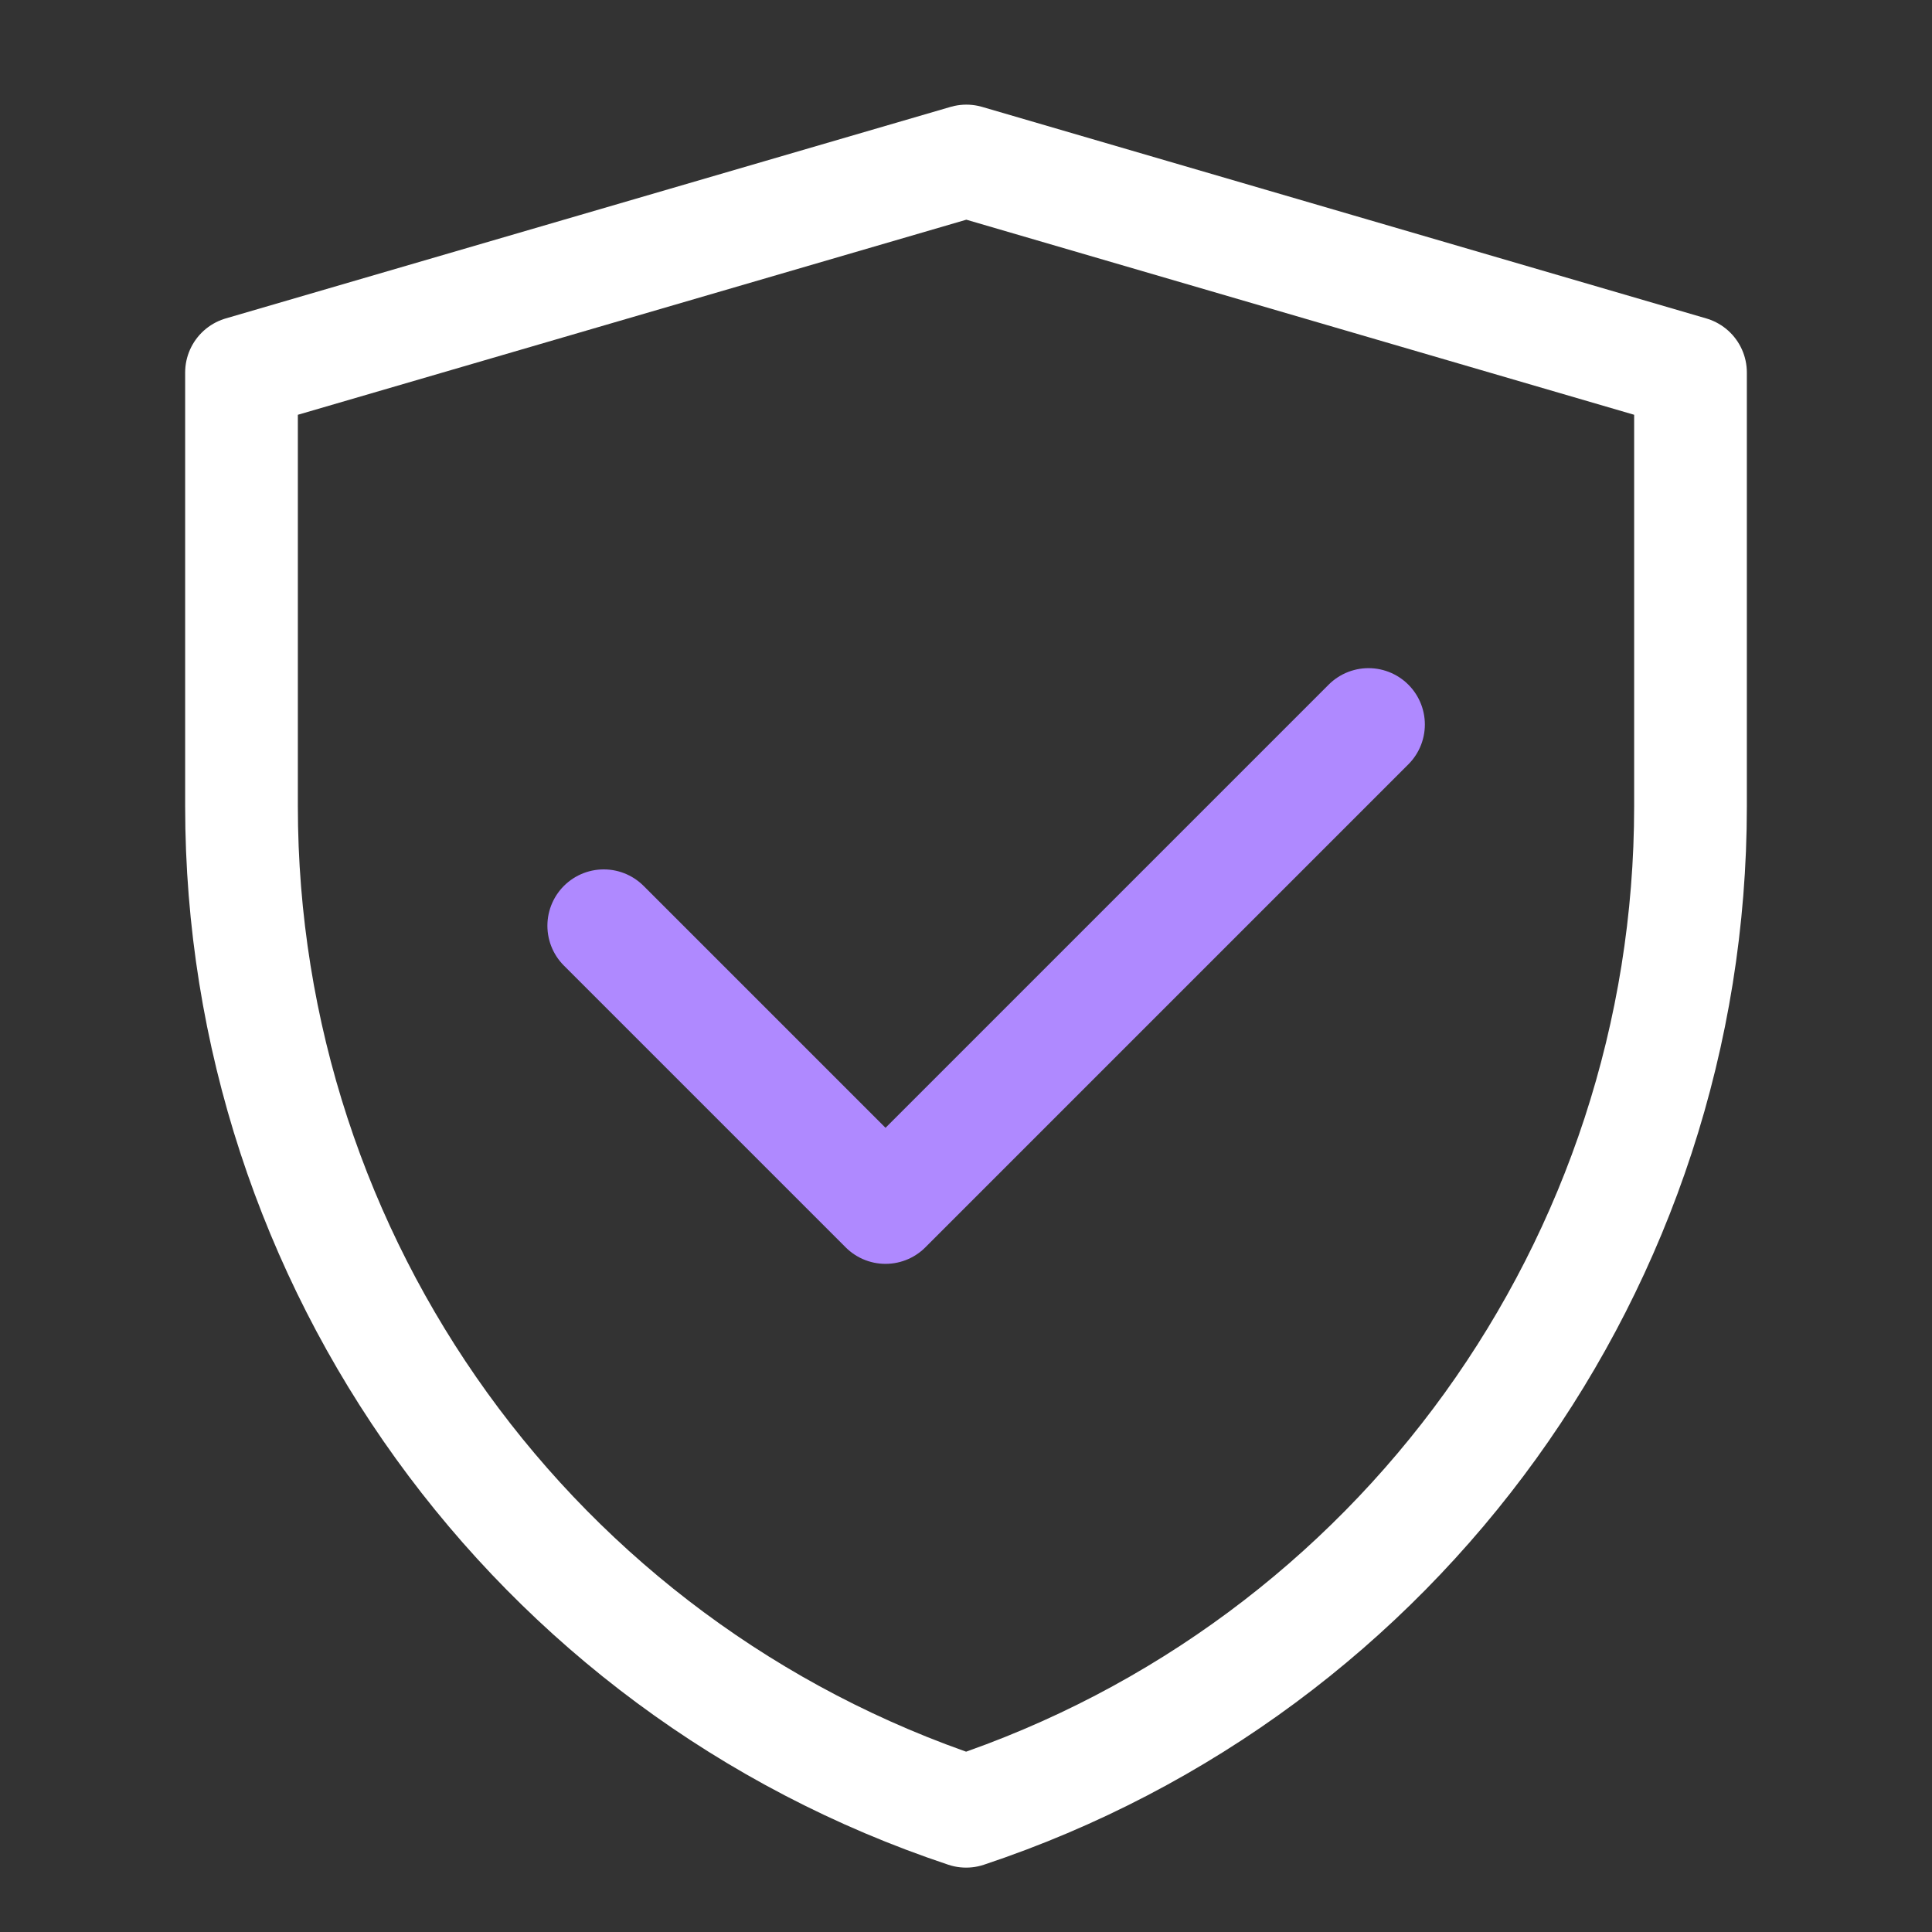
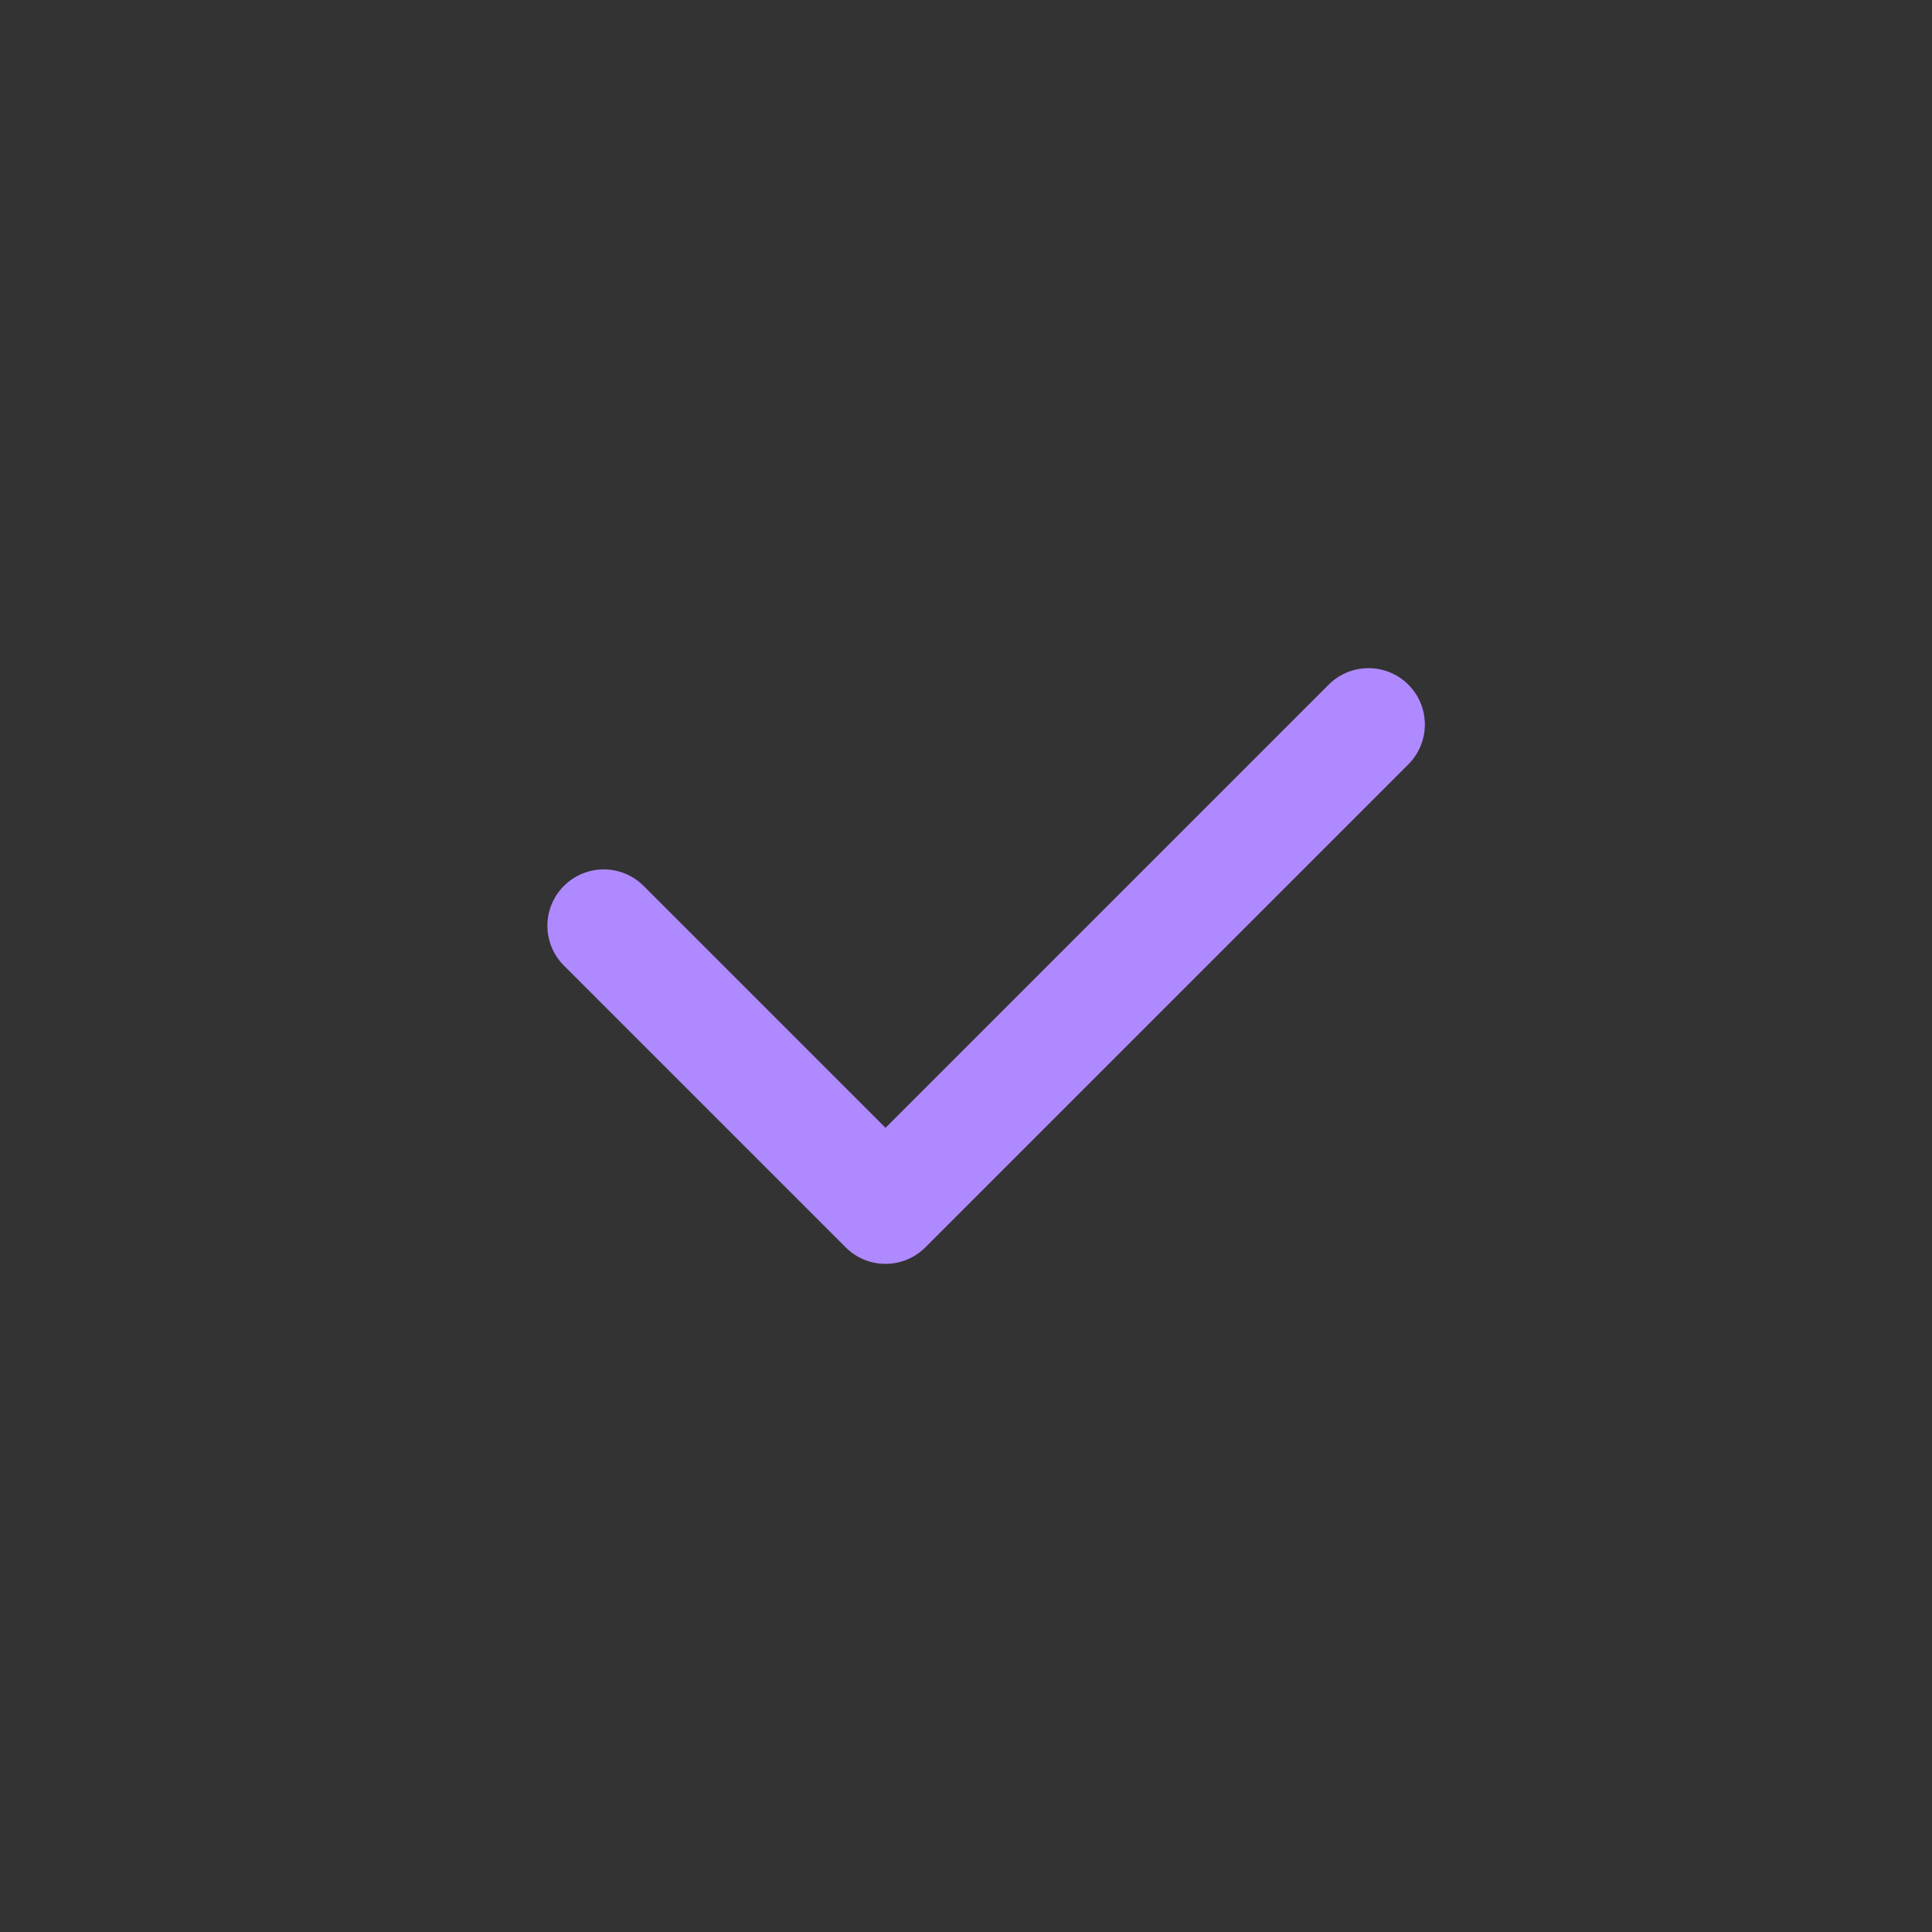
<svg xmlns="http://www.w3.org/2000/svg" width="140" height="140" viewBox="0 0 140 140" fill="none">
  <rect x="0" y="0" width="140" height="140" fill="#333333" stroke="none" />
-   <path d="M17.5 26.995L70.025 11.666L122.5 26.995V58.431C122.5 91.472 101.355 120.806 70.008 131.251C38.652 120.806 17.5 91.466 17.5 58.416V26.995Z" stroke="white" stroke-width="8.167" stroke-linejoin="round" />
  <path d="M43.75 67.083L64.167 87.5L99.167 52.5" stroke="#AF89FF" stroke-width="8.167" stroke-linecap="round" stroke-linejoin="round" />
</svg>